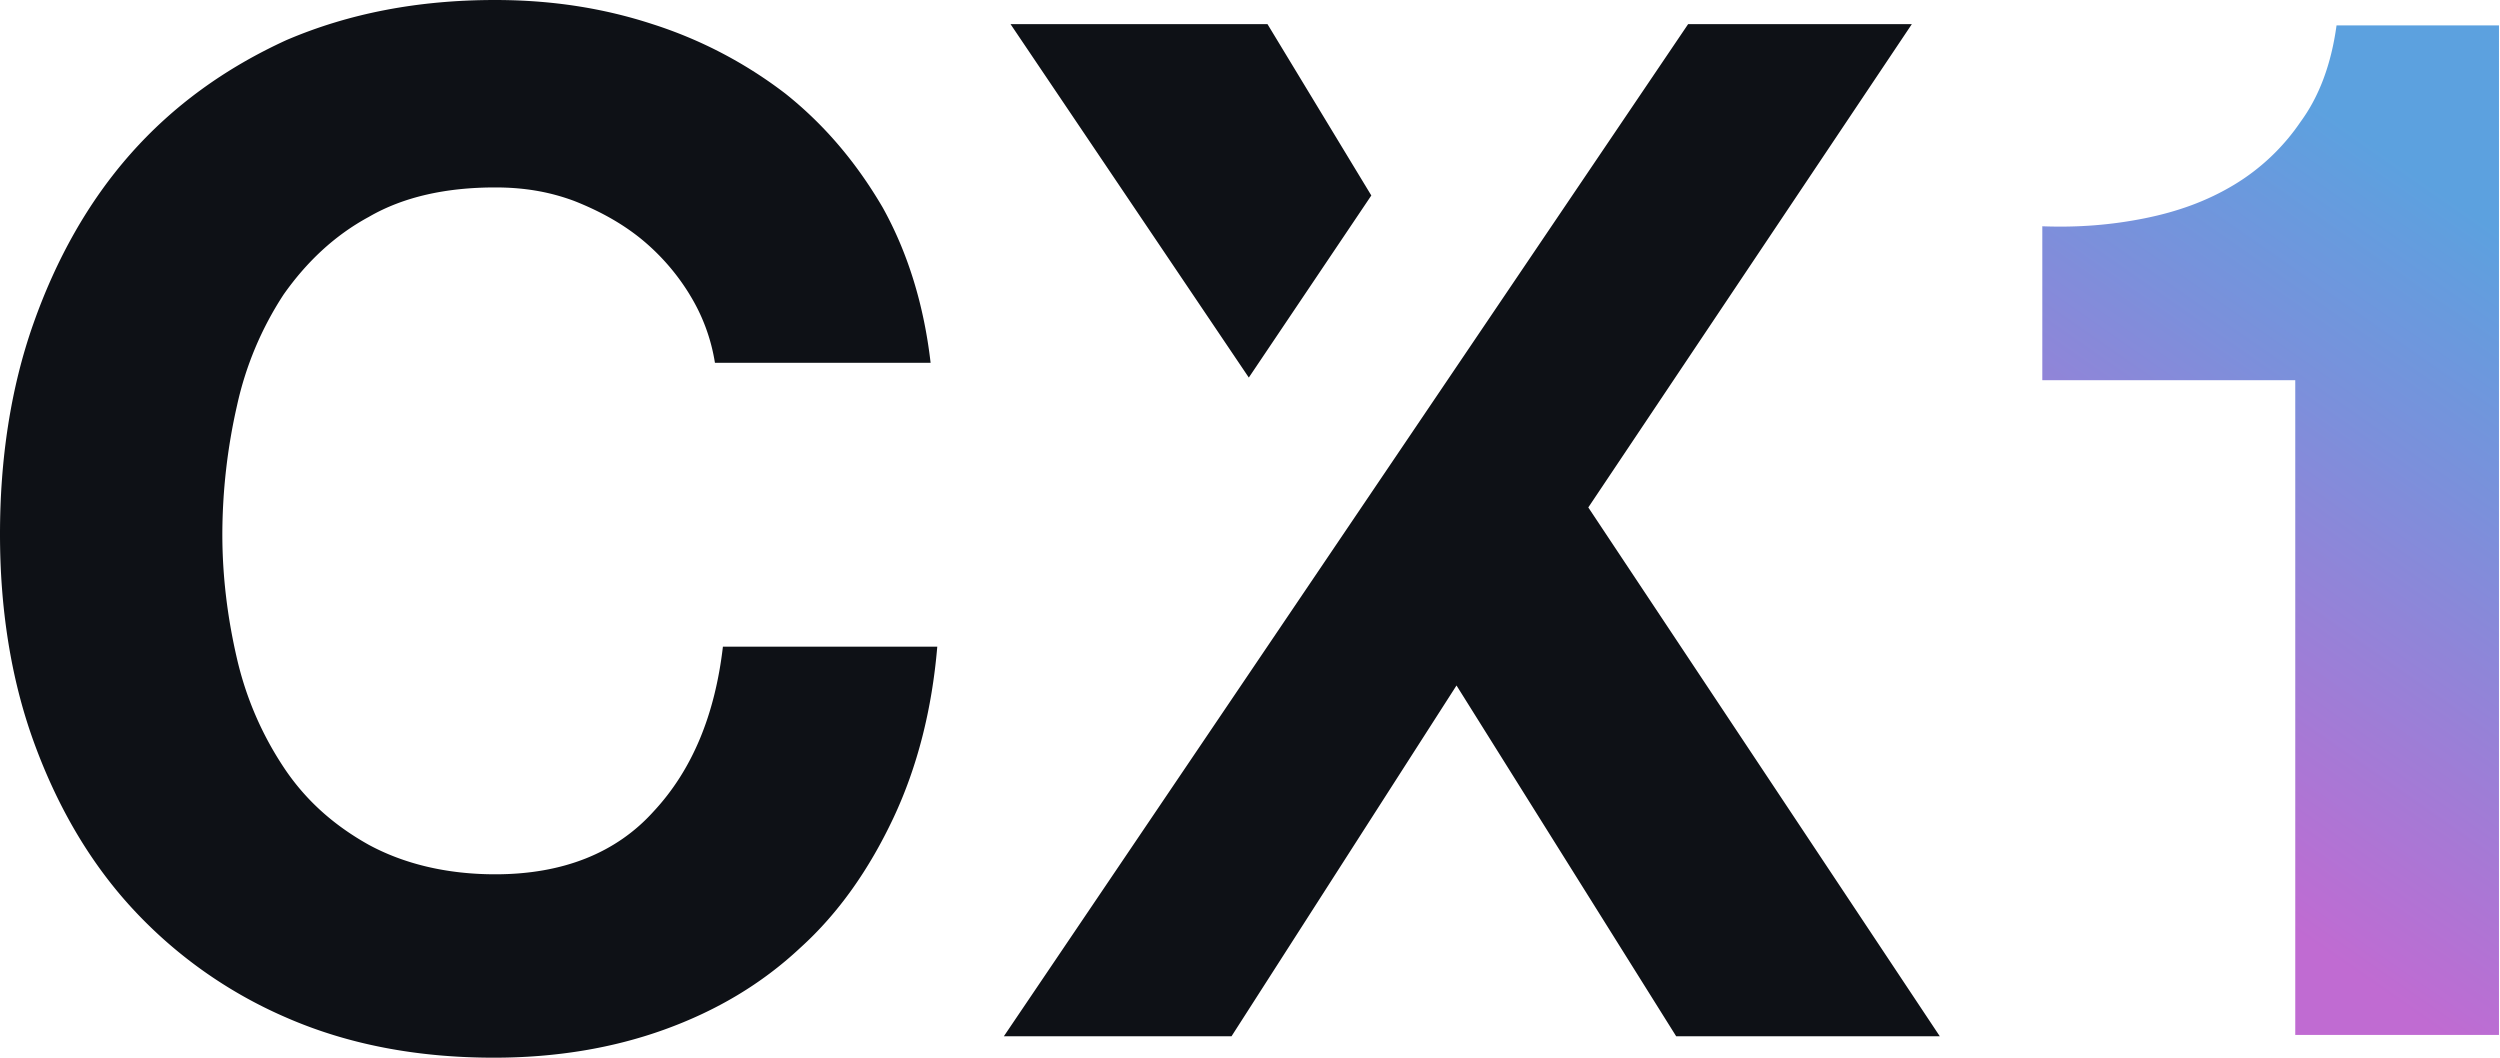
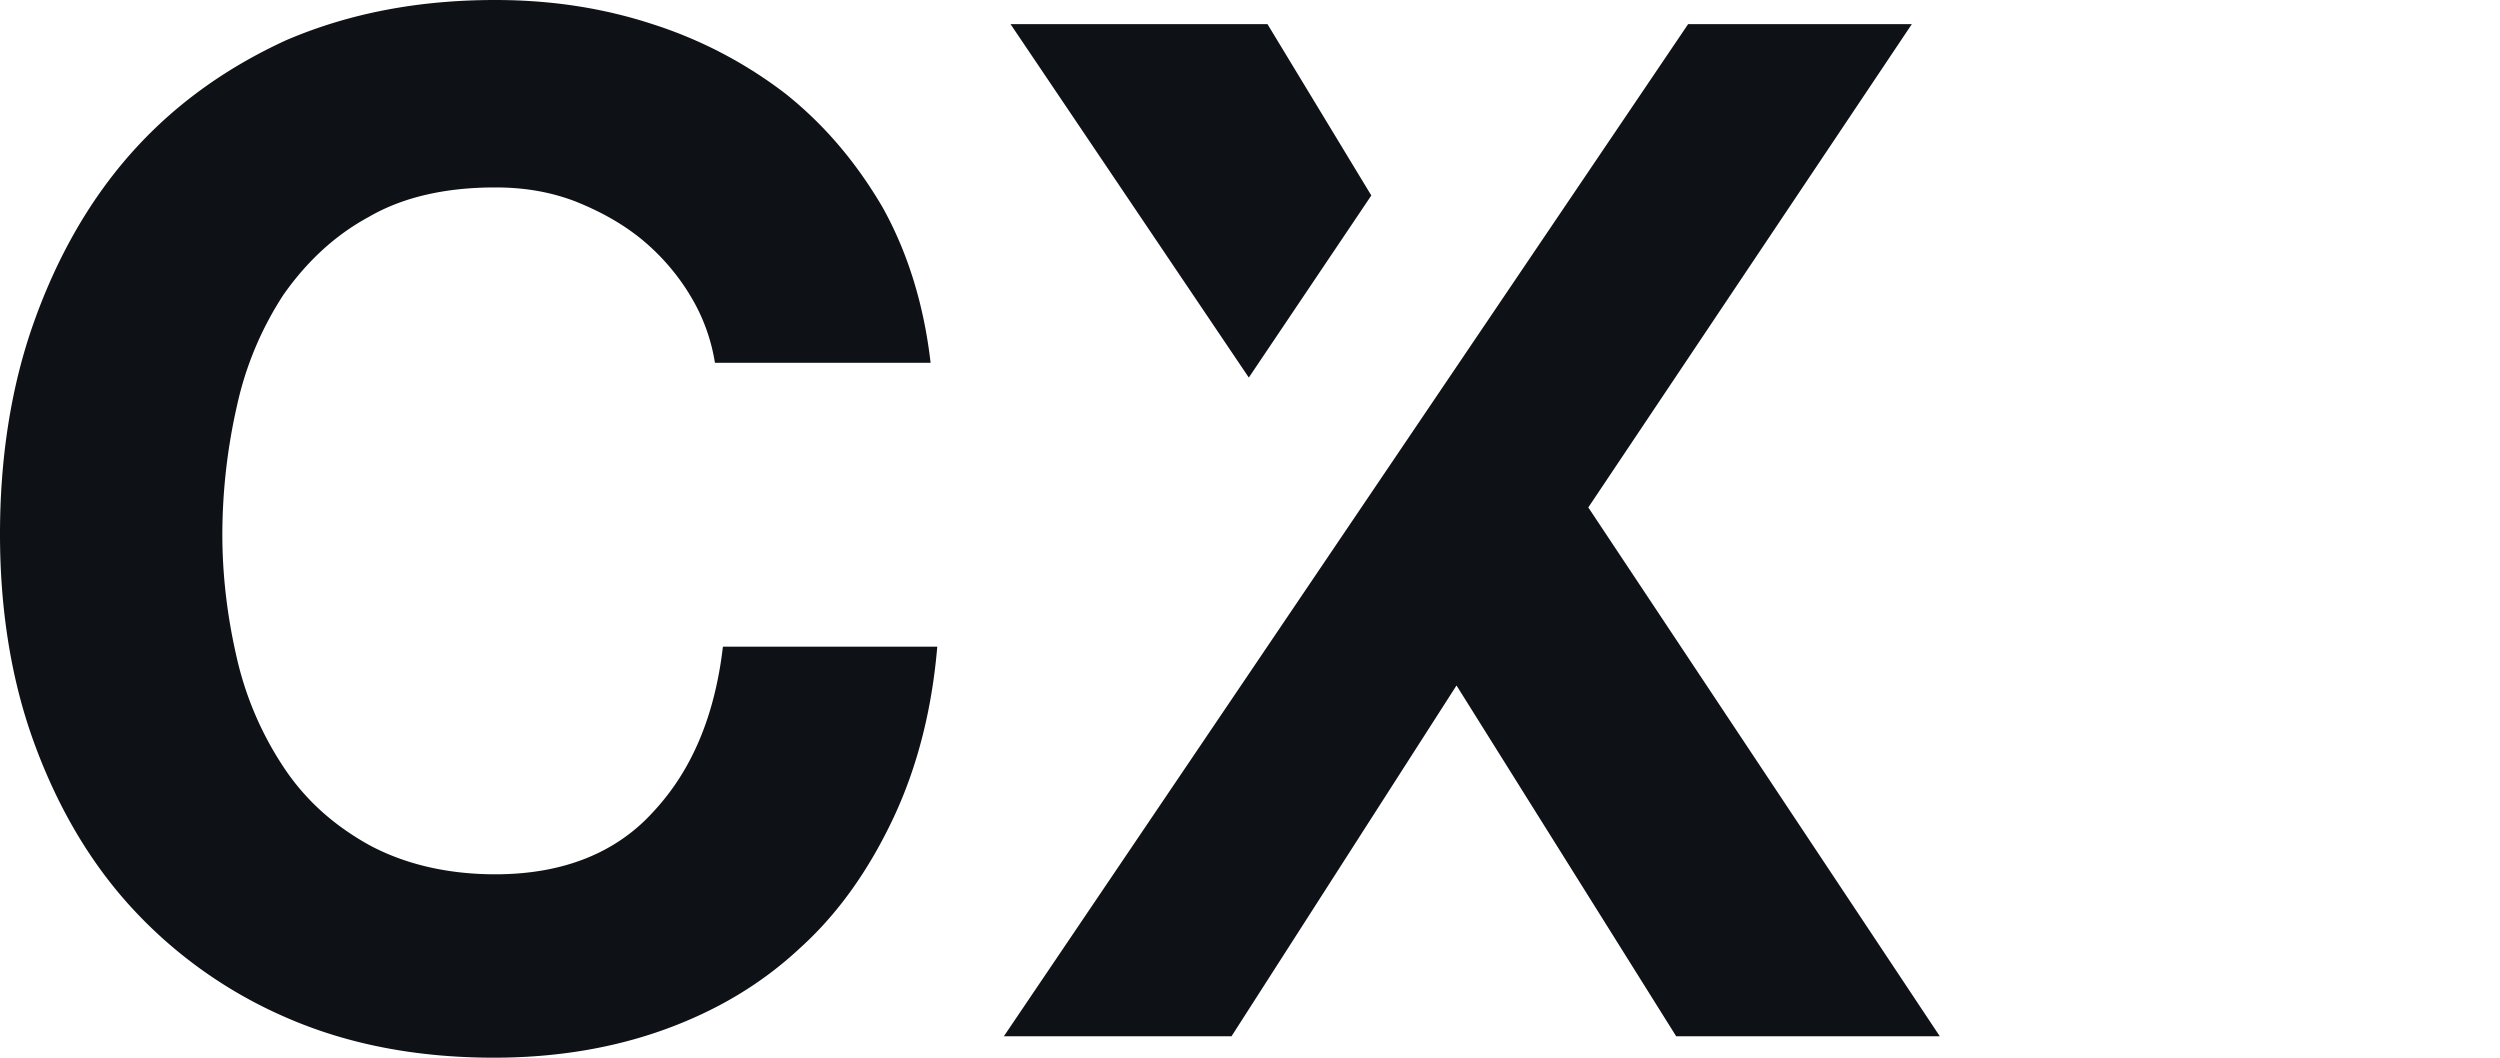
<svg xmlns="http://www.w3.org/2000/svg" width="78" height="33">
  <defs>
    <linearGradient id="a" x1="66.003%" x2="41.922%" y1="9.088%" y2="85.643%">
      <stop offset=".556%" stop-color="#5CA1DF" />
      <stop offset="34.76%" stop-color="#7B90DB" />
      <stop offset="100%" stop-color="#C06BD2" />
    </linearGradient>
  </defs>
  <g fill="none">
    <path fill="#0E1116" d="M21.517 9.19a6.859 6.859 0 00-1.537-1.755c-.623-.5-1.33-.877-2.077-1.17-.79-.292-1.578-.417-2.45-.417-1.538 0-2.867.293-3.947.92-1.08.584-1.952 1.42-2.658 2.422a10.37 10.37 0 00-1.454 3.467 18.254 18.254 0 00-.457 4.01c0 1.337.166 2.632.457 3.885.29 1.253.79 2.38 1.454 3.383.664 1.003 1.537 1.797 2.658 2.423 1.08.585 2.41.92 3.946.92 2.119 0 3.78-.67 4.943-1.964 1.205-1.295 1.911-3.008 2.16-5.138h6.688c-.166 1.963-.623 3.76-1.37 5.347-.748 1.587-1.704 2.966-2.908 4.052-1.205 1.128-2.617 1.963-4.237 2.548S17.322 33 15.41 33c-2.41 0-4.57-.418-6.48-1.253a14.169 14.169 0 01-4.86-3.467c-1.33-1.462-2.326-3.217-3.033-5.18C.332 21.137 0 18.965 0 16.667c0-2.34.332-4.553 1.038-6.558.707-2.005 1.704-3.801 3.033-5.305C5.4 3.3 7.02 2.13 8.93 1.254 10.883.417 13.043 0 15.452 0c1.745 0 3.365.25 4.902.752a13.616 13.616 0 014.154 2.172c1.204.96 2.201 2.13 3.032 3.55.79 1.42 1.288 3.05 1.495 4.846h-6.729a5.76 5.76 0 00-.79-2.13zm21.268-3.091L39.545.752h-8.017l7.435 11.028zM59.65.752h-6.98l-21.35 31.58h7.103l7.02-10.945 6.854 10.945h8.225l-10.967-16.5z" />
-     <path fill="url(#a)" d="M71.612 32.332V11.863H63.72V7.06c1.122.042 2.16-.041 3.198-.25 1.039-.209 1.953-.543 2.784-1.044A6.652 6.652 0 0071.778 3.8c.582-.793.956-1.796 1.122-3.007h5.068V32.29h-6.356v.042z" />
  </g>
</svg>